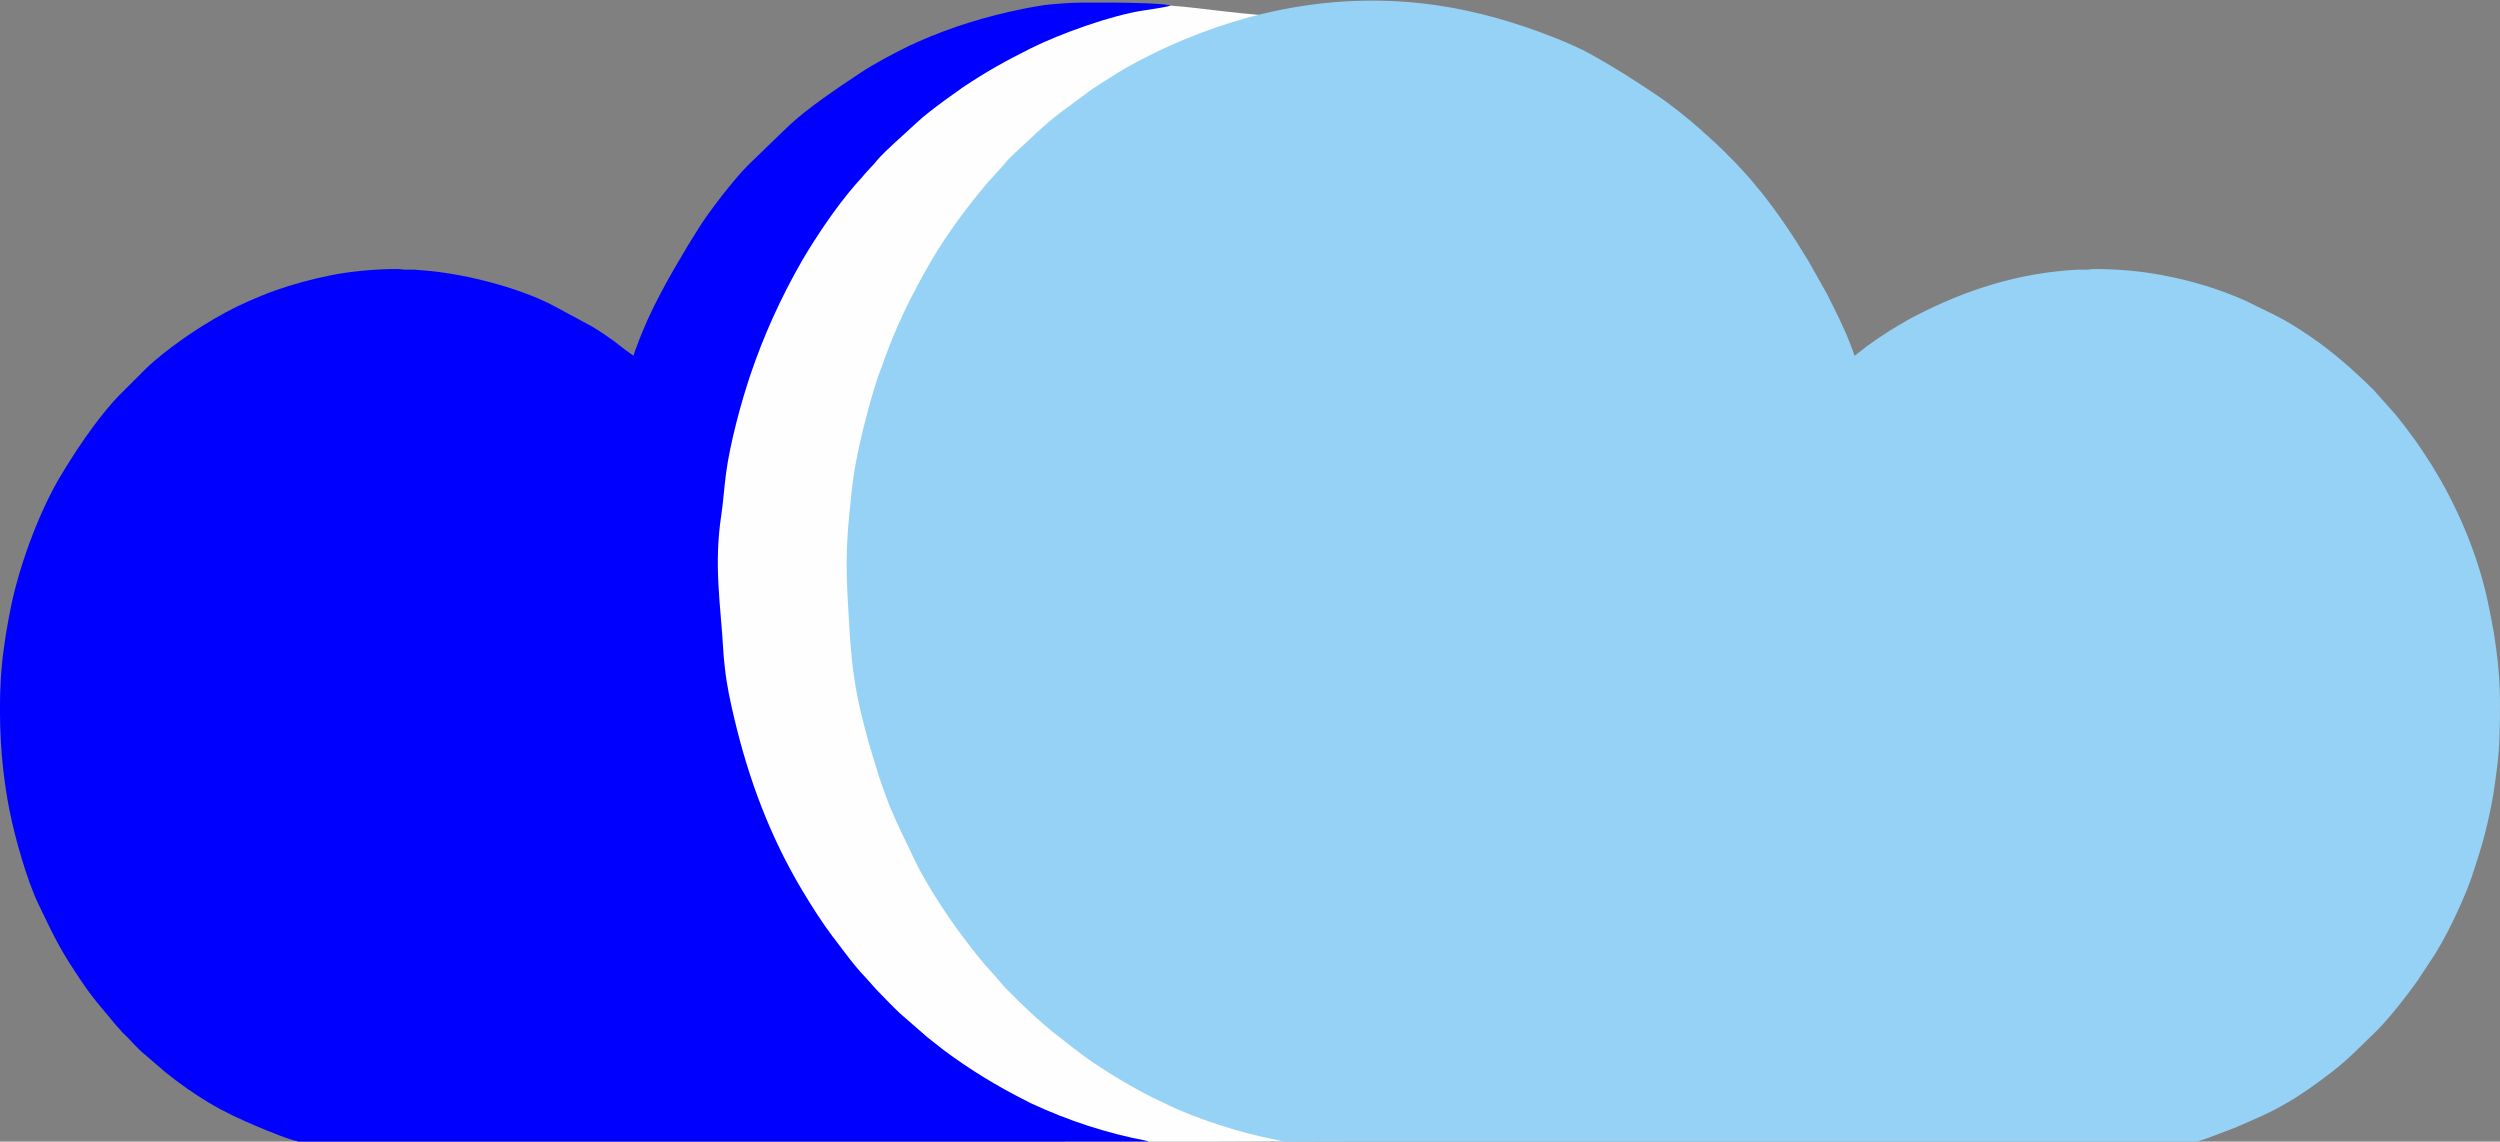
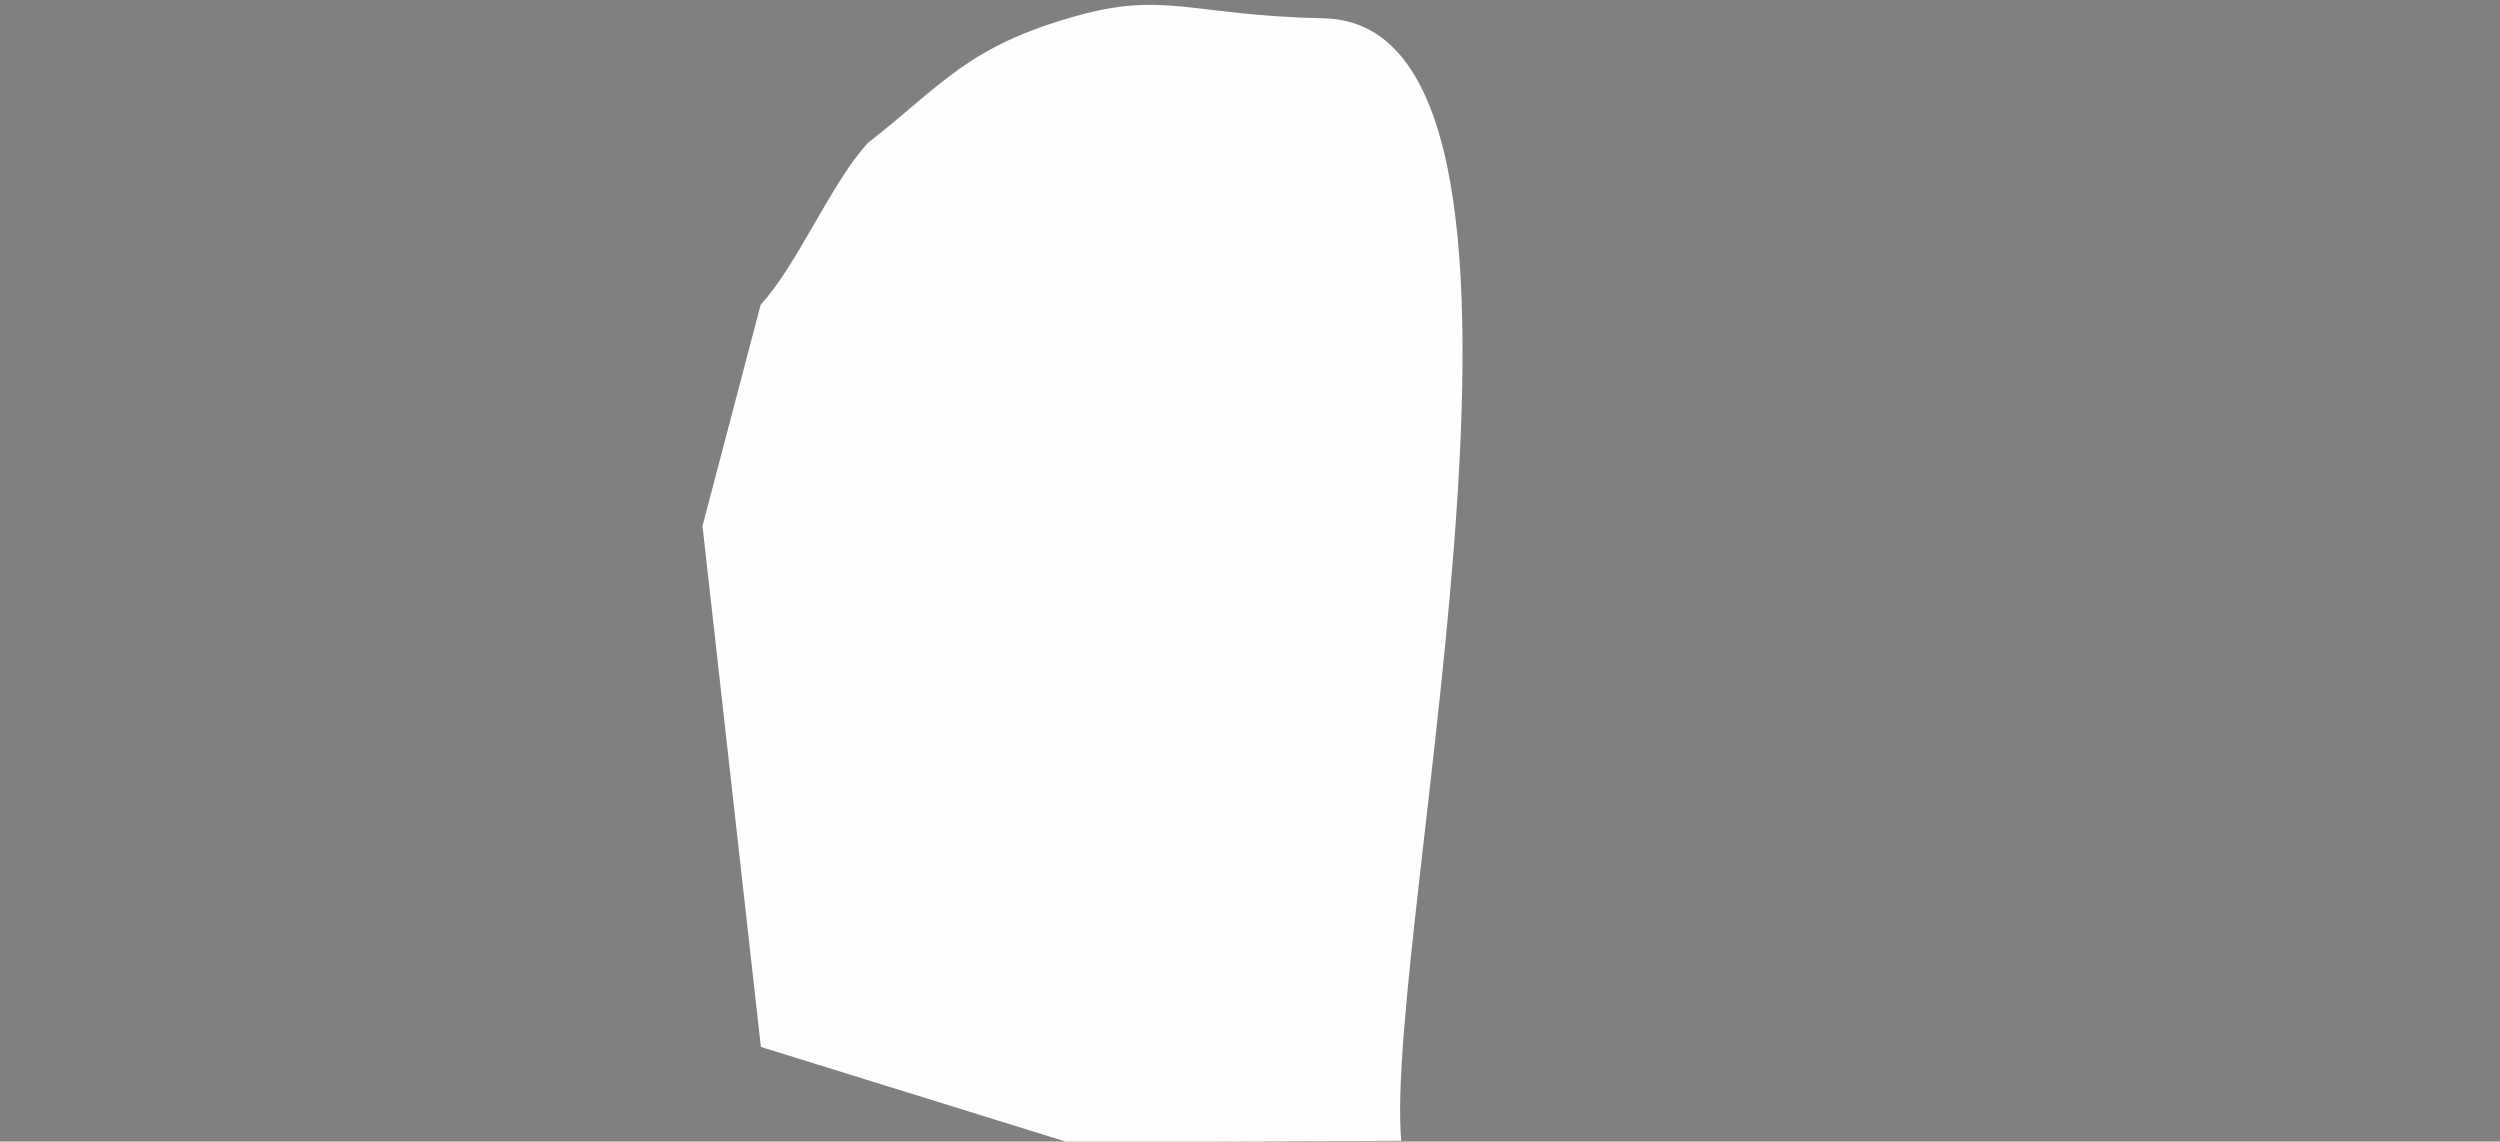
<svg xmlns="http://www.w3.org/2000/svg" xml:space="preserve" width="1112.001" height="507.795" style="shape-rendering:geometricPrecision;text-rendering:geometricPrecision;image-rendering:optimizeQuality;fill-rule:evenodd;clip-rule:evenodd" version="1.1" viewBox="0 0 29421.7 13435.4">
  <rect x="0" y="0" width="29421.7" height="13435.4" fill="#808080" stroke="none" />
  <defs>
    <style type="text/css">.fil0{fill:#fefefe}.fil3{fill:#00f}.fil1{fill:#95d1f4}.fil2{fill:#96d2f5}</style>
  </defs>
  <g id="Camada_x0020_1">
    <g id="_1588041818112">
      <path d="m16490.31 13425.63-3924.32 16.72L8954.67 12321l-687.23-6130.67 684.87-2605.26c433.85-468.3 829.3-1436.11 1263.15-1904.41 873.48-680.73 1164.73-1134.67 2457.17-1494.62 1043.47-290.61 1341.16-3.84 2904.87 29.3 3178.86 67.37 704.47 10732.43 912.81 13210.29z" class="fil0" />
      <g id="_2933675914496">
        <path d="M4693.99 9892.11z" class="fil1" />
-         <path d="M10004.79 7533.27c2.86 51.67 10.65 104.56 15.11 161.95 19.64 253.07 71.11 533.08 130.72 769.28 24.38 96.6 49.1 189.89 73.76 280.36l125.99 412.54c15.6 46.81 31 85.41 46.11 130.92 43.37 130.69 99.49 260.69 153.8 384.73l231.27 484.32c91.45 183.01 218.28 389.43 332.51 560.12 49.69 74.27 95.55 141.55 147.76 213.72l151.87 202.22c26.13 34.2 50.04 63.59 77.85 99.2 16.18 20.72 25.75 29.88 40.15 48.38 78.51 100.76 170.3 189.36 249.68 288.86 55.2 69.2 375.75 379.24 452.2 440.43 19.86 15.89 29.81 29.48 50.55 45.35 31.97 24.52 63.34 55.86 95.9 81.15 167.44 130.16 331.82 265.55 509.02 383.61 217.45 144.89 444.75 280.96 678.65 398.39 39.56 19.87 78.82 35.63 120.53 56.54 204.44 102.45 419.3 183.61 636.57 256.06 232.62 77.56 464.86 137.09 706.67 185.95 47.16 9.55 111.21 25.2 159.24 25.2h10615.68c43.07 0 163.05-44.18 205.48-60.08l288.58-109.78c226.35-100.1 412.04-172.01 627.68-301.85 28.7-17.28 52.82-31.69 83.11-49.68l159.93-105.64c181.48-128.88 361.16-260.04 521.77-415.13l273.11-265.42c147.6-146.28 359.95-416.14 481.39-588.28l210.78-320.38c103.57-168.25 195.07-347.32 276.19-527.91 53.95-120.13 112.26-251.97 155.71-382.83 106.95-322.19 158.73-487.29 229.62-840.06 29.27-145.71 49.98-305.73 69.76-461.39 31.12-244.95 31.67-518.83 31.67-772.43 0-186.17-17.77-415.91-43.84-597.97-9.18-64.17-15.96-122.66-26.78-187.15-21.51-128.36-44.36-240.83-68.93-358.94-109.63-527.03-332.89-1070.52-607.88-1531.49-147.12-246.65-304.74-469.96-483.5-689.45l-253.65-284.88c-233.86-231.22-479.54-449.8-752.08-634.84-129.26-87.75-259.27-171.65-399.52-242.27l-361.45-177.09c-312.67-139.02-642.55-237.07-982.88-300.72-256.47-47.96-515.94-69.79-785.29-70.82-45.19-.18-57.05 6.63-95.48 7.8-36.09 1.07-75.15-2.23-110.93-.28-687.23 37.1-1309.99 233.64-1910.54 546.04-25.47 13.24-46.95 22.77-72.47 38.19-46.25 27.95-89.33 50.46-135.59 78.34-163.03 98.3-323.91 205.23-471.58 325.15-19.73 16.02-9.96 16-36.04 22.97-8.92-38.28-24.31-72.55-37.99-109.55-79.07-214.01-182.9-412.42-284.15-615.86l-217.79-387.14c-174.14-288.46-344.27-543.23-555.01-809.76-22.87-28.95-44.78-50.99-67.51-80.03-118.18-151-338.17-375.68-477.03-504.12l-120.54-108.14c-18-13.91-22.51-21.58-38.22-35.55-167.73-149.07-365.23-307.5-550.6-430.57-269.21-178.74-455.54-299.4-747.19-462.65-123.35-69.04-281.28-137.32-414.43-190.5-455.59-181.93-929.28-321.28-1423.53-391.24-1154.62-163.35-2301.34 63.61-3372.65 598.86-164.02 81.94-328.02 172.78-479.51 272.95-76.17 50.36-152.64 94.06-226.61 149.62l-326.8 241.24c-122.33 93.23-241.23 197.96-351.98 304.58-109.02 104.95-245.77 215.98-337.09 334.25l-87.58 96.83c-28.66 34.23-62.31 65.55-91.54 100.26-276 327.7-531.66 678.75-737.36 1055.27-13.83 25.3-21.82 35.91-34.6 61.31-22.29 44.27-42.44 77.72-63.85 120.59-21.98 44.06-44.59 81.89-66.42 125.38-106.74 212.56-203.87 433.89-286.58 657.7-17.64 47.75-31.55 93.16-50.57 141.22-73.21 184.96-127.86 386.82-179.16 580.69-52.57 198.6-101.55 410.82-138.21 621.64-28.73 165.31-43.46 341.33-60.93 507.1-62.69 597.21-24.58 924.62 7.49 1504.61z" class="fil2" />
-         <path d="m13139.86 30.97-420.55-.04c-101.41-.52-337.9 16.57-421.72 28.27-87.87 12.27-172.68 27.96-251.39 43.7-429.26 85.85-854.19 215.08-1252.17 392.93-17.33 7.74-29.82 15.7-49.61 24.17-21.49 9.17-30.71 12.02-51.39 22.36-197.66 98.89-393.6 199.78-577.87 322.15-250.63 166.45-632.22 420.77-853.74 636.44l-457.53 442.48c-161.91 160.07-470.74 560.06-588.83 753.79l-113.37 181.72c-227.67 380.55-452.82 769.5-604.47 1188.17-11.77 32.47-34.7 80.58-37.75 117.17-33.06-8.83-209.87-153.45-243.38-177.11-82.47-58.16-163.05-113.56-253.26-167.23l-479.5-258.21c-403.78-202.18-977.16-346.36-1415.29-392.12l-190.52-16.02c-33.1-1.8-70.06.74-103.62.32-42.57-.52-55.6-8-102.81-7.84-255.73.9-529.67 24.51-775.45 73.25-232.27 46.07-446.12 105.35-666.11 182.27-54.96 19.22-101.05 38.59-154.19 59.75-197.6 78.68-387.57 171.97-569.05 279.31-132.86 78.59-259.32 159.52-384.73 249.69-135.3 97.28-283.47 211.35-403.48 326.87l-320.9 320.91c-90.86 91.83-208.17 238.82-288.39 346.04C969.7 5190.07 846 5381.67 725.5 5579.89c-258.52 425.26-486.6 1045.59-589.7 1527.53-25.78 120.46-46.56 238.21-67.17 360.71-10.29 61.13-16.03 117.36-25.45 181.1-62.35 421.86-52.01 992.09-6.41 1397.89 19.9 177.19 44.32 334.23 76.94 498.47 61.72 310.86 202.37 812.89 342.41 1103.51 209.04 433.82 259.04 539.41 517.49 921.04 145.53 214.94 241.28 307.87 383.9 486.62 21.63 27.12 42.44 43.75 66.39 73.77 20.1 25.19 49.01 50.49 73.02 74.51 66.81 66.8 141.55 155.46 215.78 212.09l233.74 201.51c162.53 131.03 332.87 251.53 511.76 358.75 185.3 111.04 379.3 200.15 579.22 283.9 103.3 43.26 412.86 174.75 525.49 181.26h118.22c3236.17-7.99 6472.44-.25 9708.62 0h155.85l-62.04-19.13c-465.61-88.55-911.56-236.08-1337.18-433.3-22.4-10.37-36.67-18.38-58.99-29.54-346.01-173.02-673.29-372.03-982.61-603.48-34.11-25.53-65.32-50.29-99.23-77.81-34.63-28.11-64.82-49.75-98.69-78.37l-283.7-247.44c-60.94-48.64-244.92-240.59-310.74-308.95l-125.22-140.36c-77.47-77.91-172.47-197.64-238.4-285.35l-152.87-201.23c-127.26-169.39-242.59-351.78-351.61-533.67-379.76-633.69-631.42-1304.86-802.97-2029.83-44.8-189.32-89.41-390.92-110.95-597.24-5.72-54.69-13.04-111.62-15.78-161.28-32.34-585.86-117.61-1028.96-25.23-1640.39 21.66-143.33 34.23-329.5 54.87-483.65 47.16-352.16 173.46-823.13 282.75-1148.41 160.08-476.4 362.86-920.65 609.91-1352.42 21.72-37.99 44.48-75.22 69.14-115.29 177.92-289.2 409.86-624.89 644.27-875.39 17.66-18.86 21.17-28.62 40.49-48.05l84.94-92.11c20.12-19.9 23.39-26.81 40.83-47.68 100.13-119.79 339.23-323.37 457.06-435.58 106.84-101.74 229.88-190.46 348.03-279.02l210.79-150.7c282.1-187.97 492.29-304.68 796.71-457.38 345.49-173.29 957.99-392.76 1337.41-447.87 108.93-15.81 209.01-30.78 307.7-53.77-32.61-28.35-517.63-36.89-634.43-36.89z" class="fil3" />
      </g>
    </g>
  </g>
</svg>